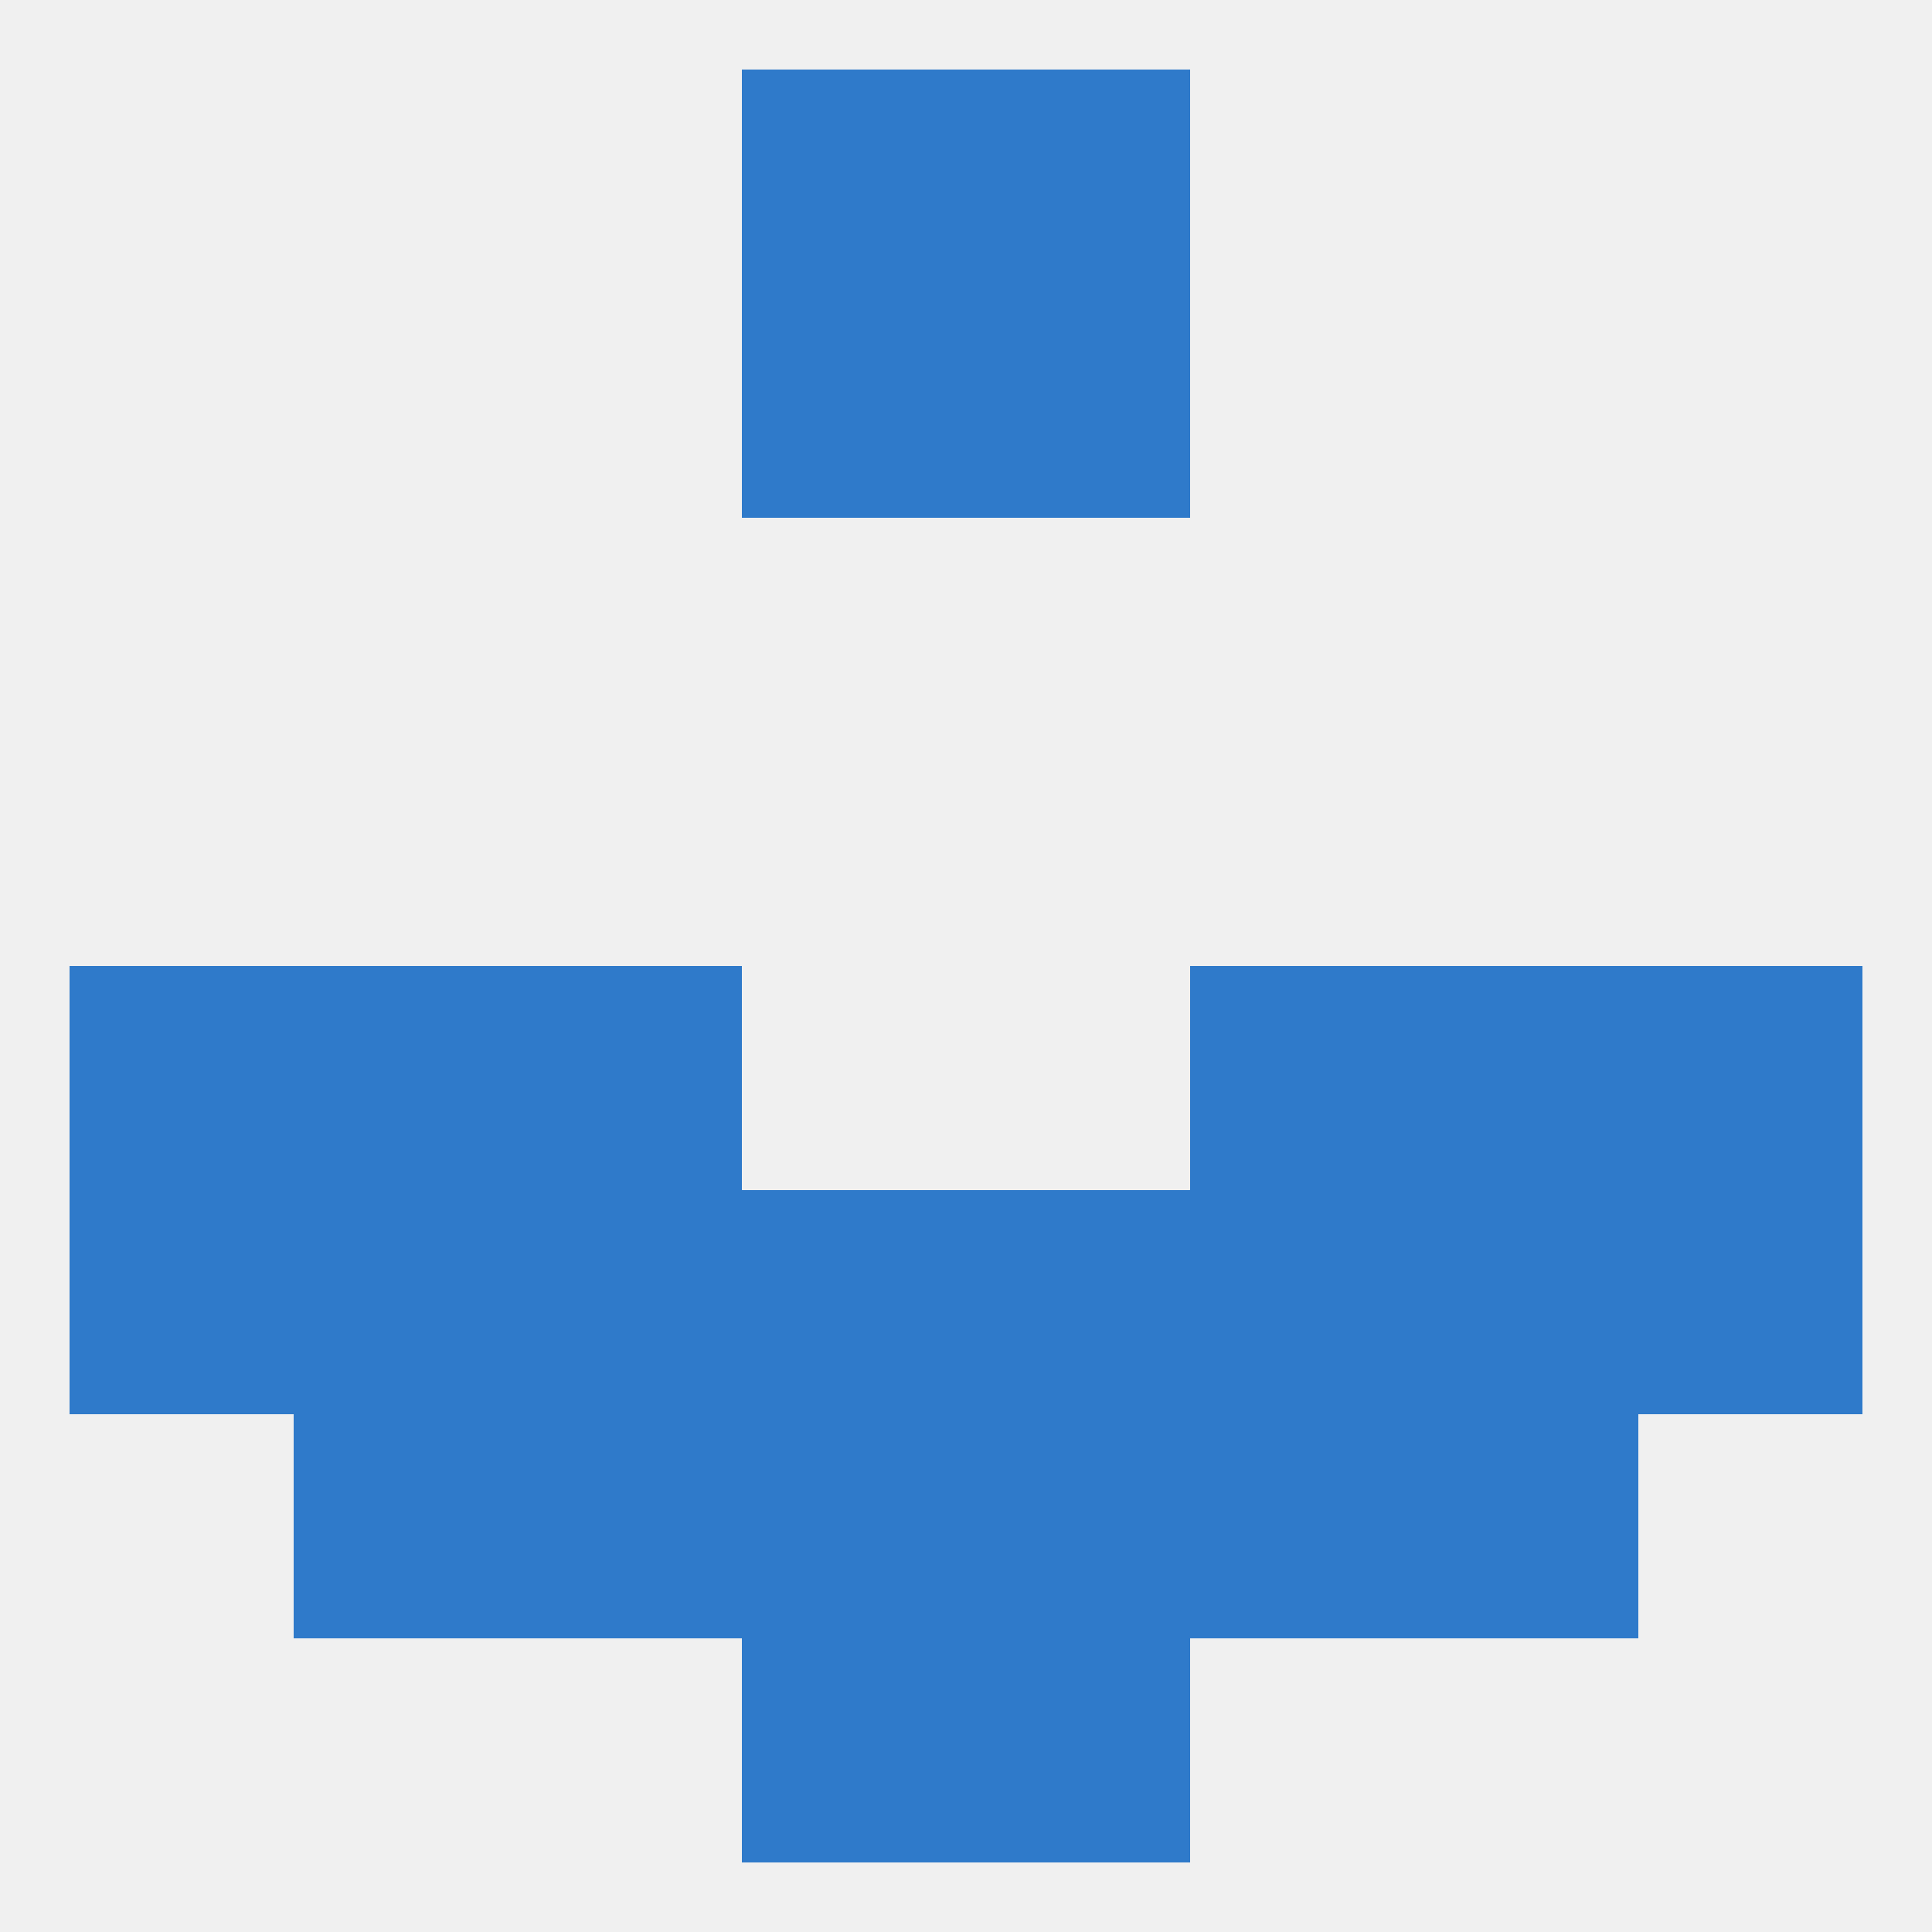
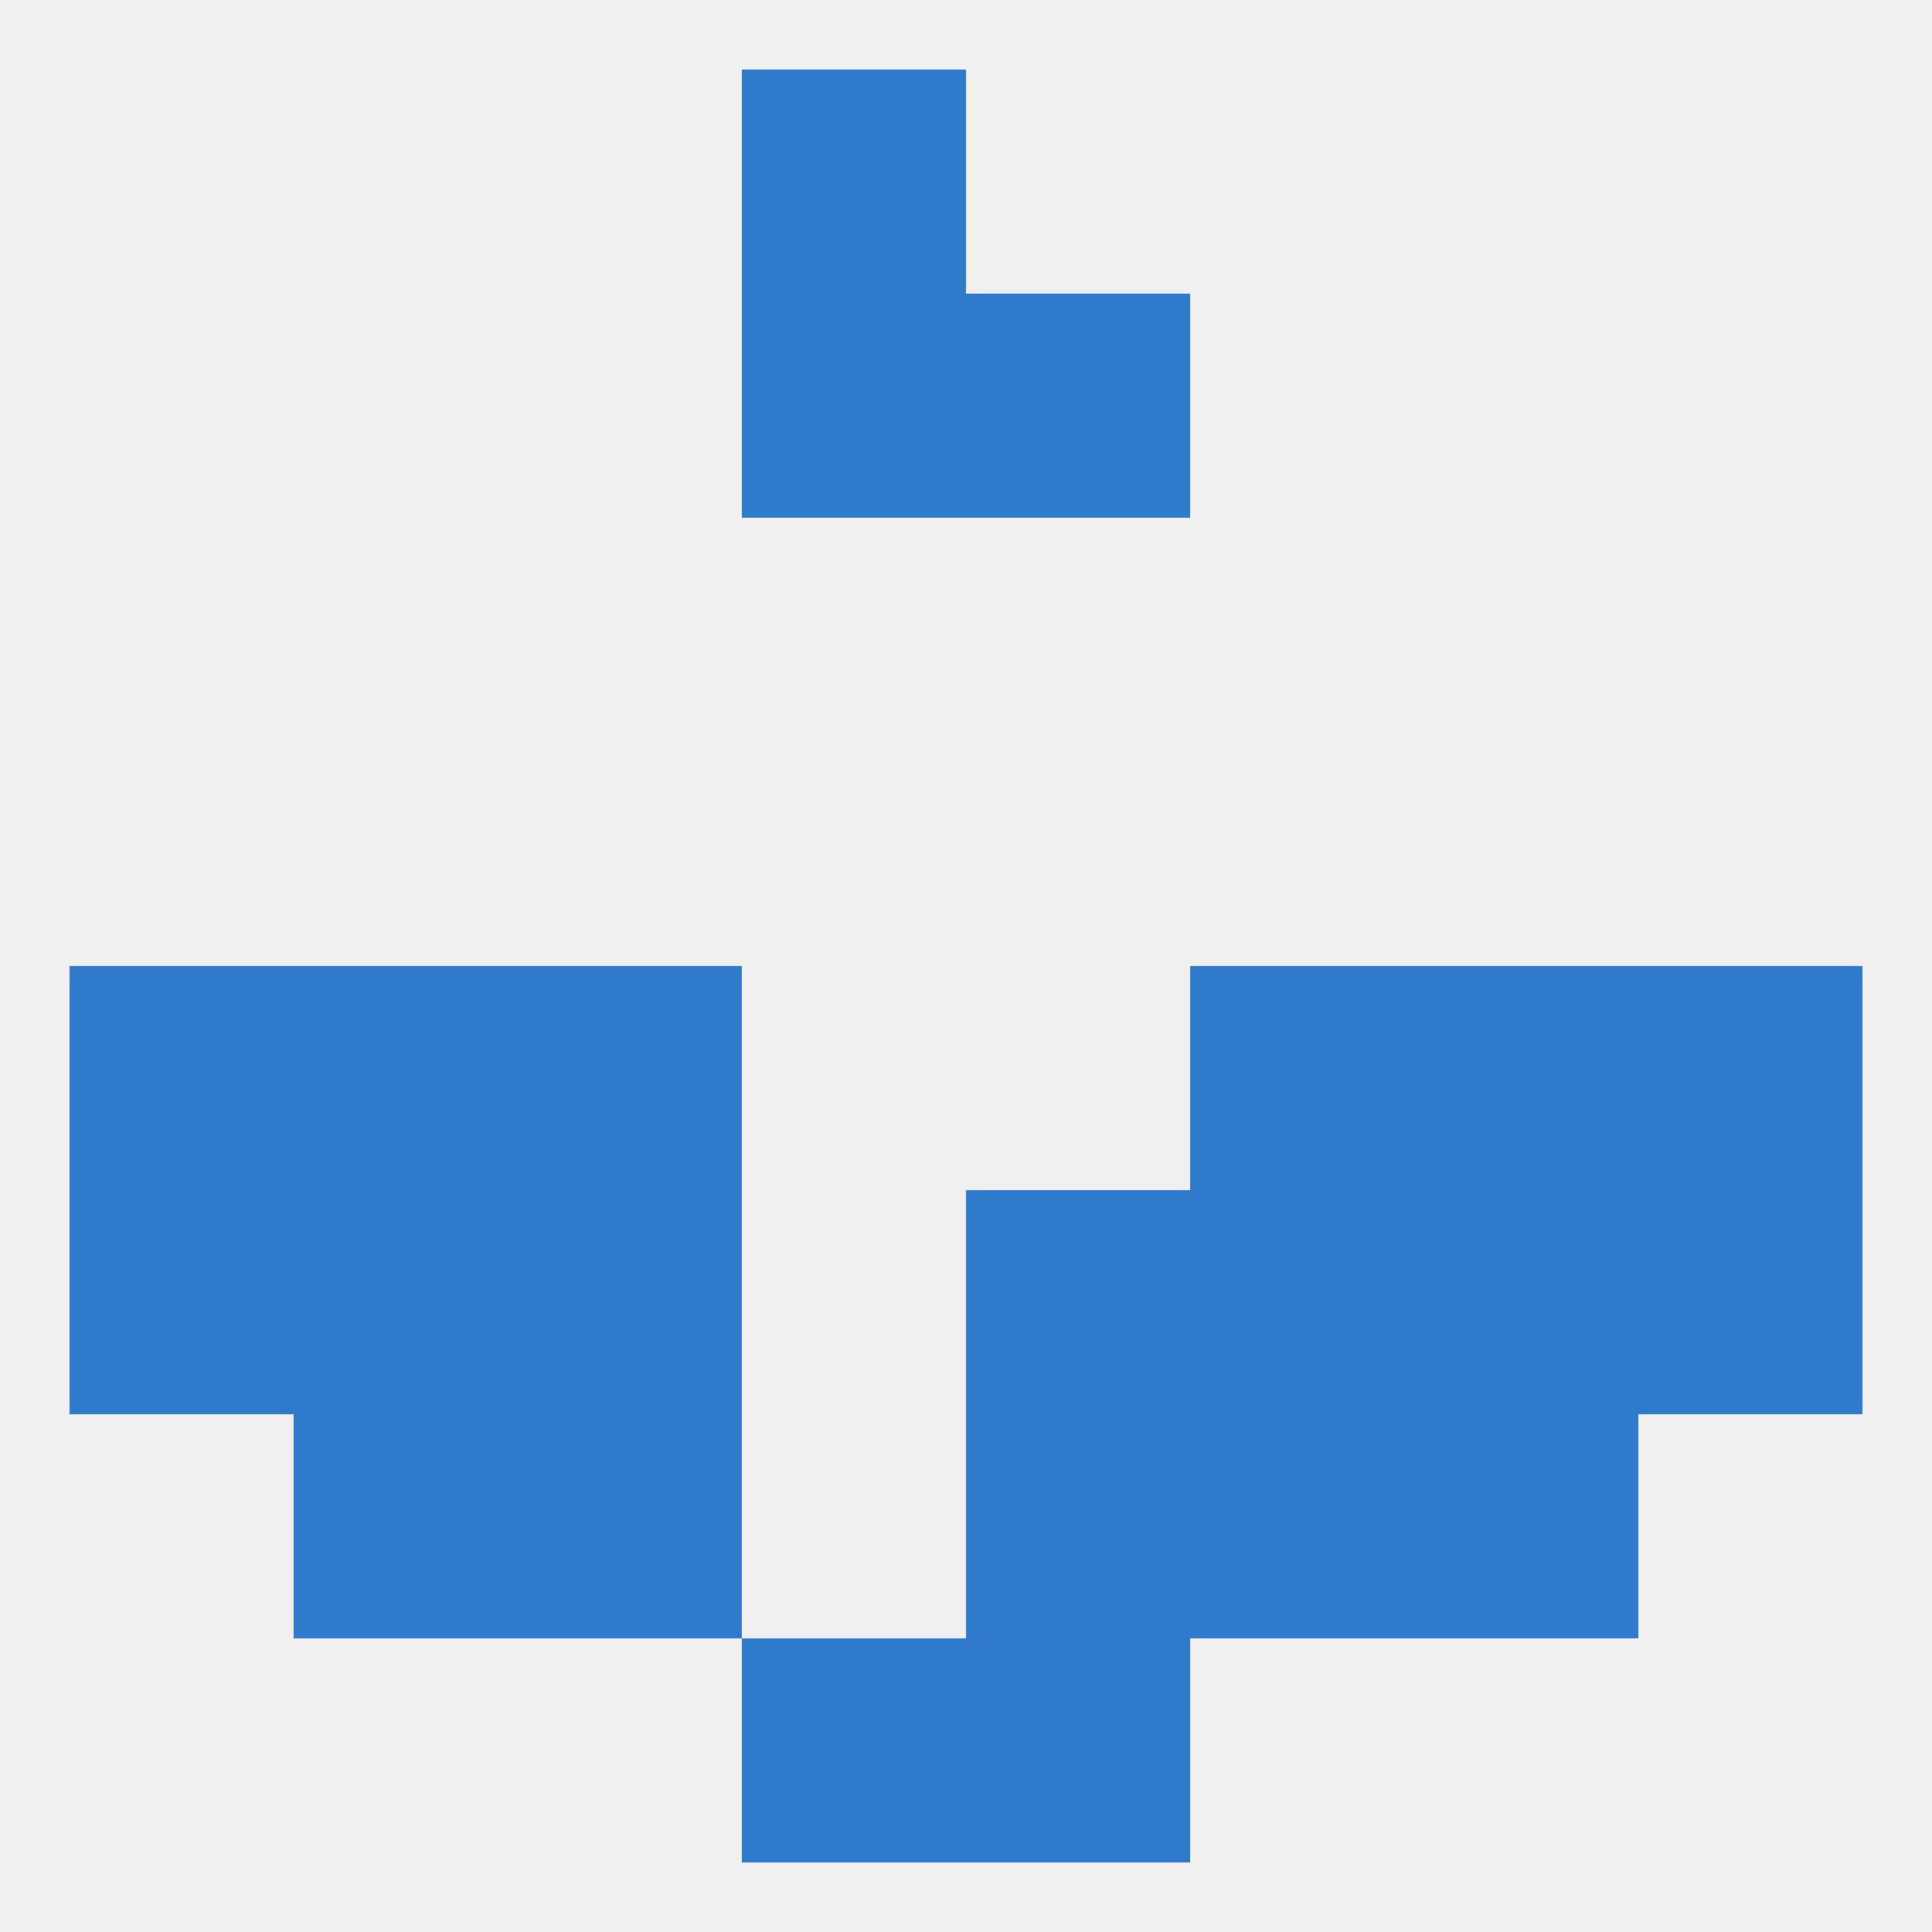
<svg xmlns="http://www.w3.org/2000/svg" version="1.1" baseprofile="full" width="250" height="250" viewBox="0 0 250 250">
  <rect width="100%" height="100%" fill="rgba(240,240,240,255)" />
  <rect x="67" y="125" width="29" height="29" fill="rgba(47,122,202,255)" />
  <rect x="154" y="125" width="29" height="29" fill="rgba(47,122,202,255)" />
  <rect x="9" y="125" width="29" height="29" fill="rgba(47,122,202,255)" />
  <rect x="212" y="125" width="29" height="29" fill="rgba(47,122,202,255)" />
  <rect x="38" y="125" width="29" height="29" fill="rgba(47,122,202,255)" />
  <rect x="183" y="125" width="29" height="29" fill="rgba(47,122,202,255)" />
  <rect x="183" y="154" width="29" height="29" fill="rgba(47,122,202,255)" />
  <rect x="67" y="154" width="29" height="29" fill="rgba(47,122,202,255)" />
  <rect x="154" y="154" width="29" height="29" fill="rgba(47,122,202,255)" />
-   <rect x="96" y="154" width="29" height="29" fill="rgba(47,122,202,255)" />
  <rect x="125" y="154" width="29" height="29" fill="rgba(47,122,202,255)" />
  <rect x="212" y="154" width="29" height="29" fill="rgba(47,122,202,255)" />
  <rect x="38" y="154" width="29" height="29" fill="rgba(47,122,202,255)" />
  <rect x="9" y="154" width="29" height="29" fill="rgba(47,122,202,255)" />
  <rect x="183" y="183" width="29" height="29" fill="rgba(47,122,202,255)" />
-   <rect x="96" y="183" width="29" height="29" fill="rgba(47,122,202,255)" />
  <rect x="125" y="183" width="29" height="29" fill="rgba(47,122,202,255)" />
  <rect x="67" y="183" width="29" height="29" fill="rgba(47,122,202,255)" />
  <rect x="154" y="183" width="29" height="29" fill="rgba(47,122,202,255)" />
  <rect x="38" y="183" width="29" height="29" fill="rgba(47,122,202,255)" />
  <rect x="96" y="212" width="29" height="29" fill="rgba(47,122,202,255)" />
  <rect x="125" y="212" width="29" height="29" fill="rgba(47,122,202,255)" />
  <rect x="96" y="9" width="29" height="29" fill="rgba(47,122,202,255)" />
-   <rect x="125" y="9" width="29" height="29" fill="rgba(47,122,202,255)" />
  <rect x="96" y="38" width="29" height="29" fill="rgba(47,122,202,255)" />
  <rect x="125" y="38" width="29" height="29" fill="rgba(47,122,202,255)" />
</svg>